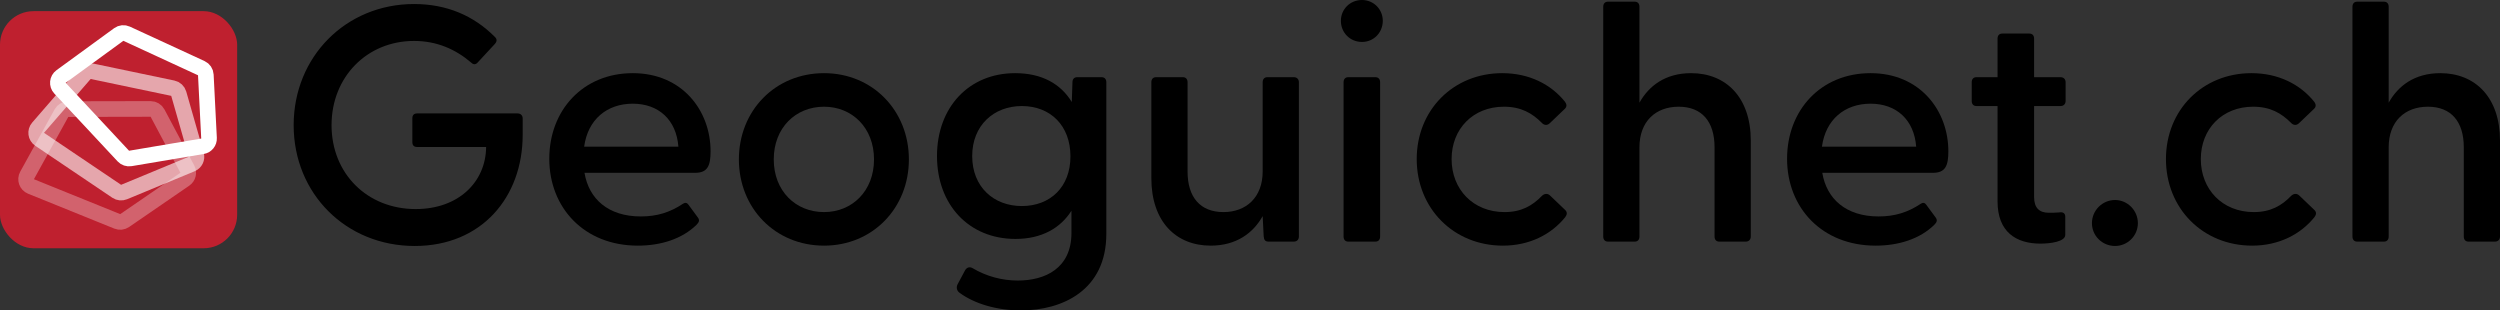
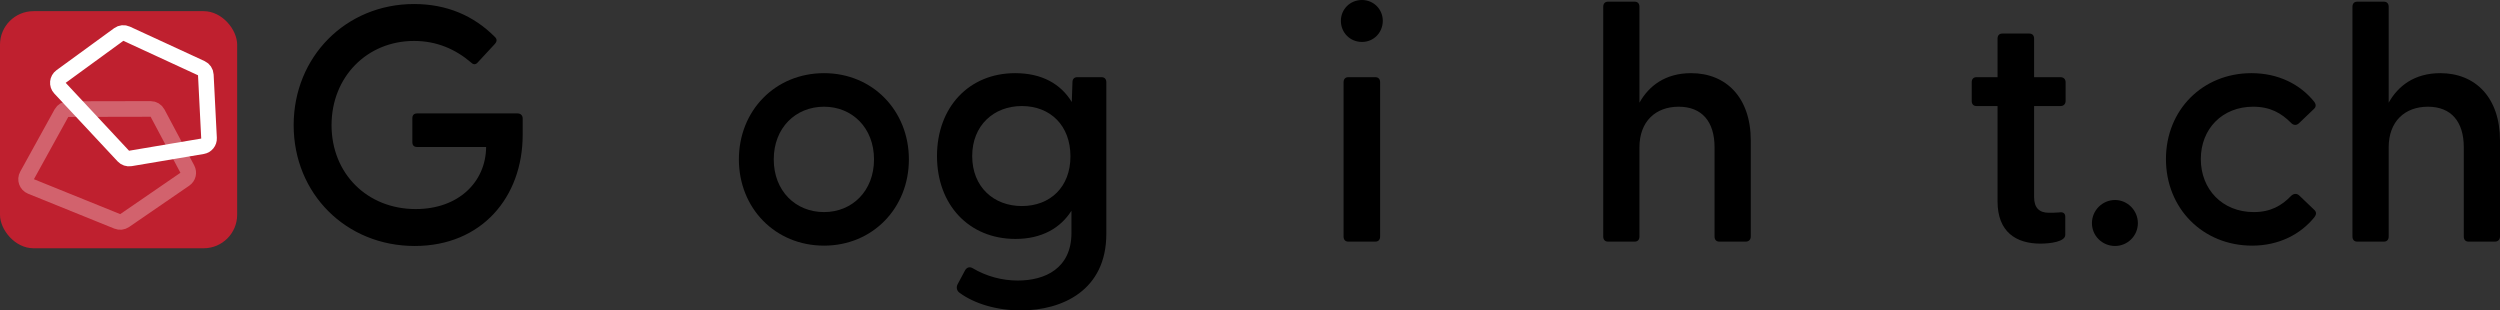
<svg xmlns="http://www.w3.org/2000/svg" width="2239" height="278" viewBox="0 0 2239 278" fill="none">
  <rect x="0" y="0" width="2239" height="278" fill="#333333" stroke="none" />
  <rect y="10" width="212.4" height="212.347" rx="30" fill="#BF202F" />
  <path d="M54.715 68.525L106.341 30.901C108.397 29.402 111.103 29.133 113.409 30.198L180.288 61.064C182.645 62.152 184.203 64.456 184.335 67.049L187.205 123.737C187.385 127.286 184.872 130.412 181.362 131.003L116.742 141.899C114.423 142.29 112.064 141.493 110.463 139.776L53.707 78.951C50.845 75.883 51.317 71.001 54.715 68.525Z" stroke="white" stroke-width="14" />
-   <path d="M34.109 114.363L75.903 66.152C77.567 64.232 80.14 63.365 82.627 63.886L154.775 78.996C157.318 79.528 159.356 81.425 160.07 83.922L175.685 138.51C176.663 141.93 174.921 145.54 171.635 146.902L111.133 171.98C108.963 172.879 106.487 172.631 104.539 171.317L35.485 124.752C32.002 122.403 31.357 117.537 34.109 114.363Z" stroke="white" stroke-opacity="0.6" stroke-width="14" />
  <path d="M24.241 157.117L55.046 101.313C56.273 99.091 58.611 97.709 61.153 97.704L134.879 97.562C137.478 97.557 139.869 98.99 141.089 101.285L167.773 151.454C169.444 154.595 168.494 158.485 165.565 160.497L111.627 197.539C109.692 198.869 107.216 199.138 105.035 198.256L27.757 166.99C23.86 165.413 22.213 160.79 24.241 157.117Z" stroke="white" stroke-opacity="0.3" stroke-width="14" />
  <path d="M371.412 220.296C309.848 220.296 263 173.412 263 112.102C263 50.791 309.848 3.606 370.811 3.606C400.241 3.606 424.266 14.125 442.885 32.759C445.288 34.863 445.288 36.967 443.186 39.371L427.87 55.901C426.068 58.004 423.966 58.004 422.164 56.201C407.749 43.879 390.932 36.666 370.811 36.666C328.768 36.666 296.935 68.824 296.935 112.102C296.935 155.379 328.768 187.237 372.313 187.237C410.452 187.237 435.077 163.194 435.378 131.637H373.514C370.811 131.637 369.309 130.134 369.309 127.429V105.79C369.309 103.085 370.811 101.583 373.514 101.583H463.607C466.309 101.583 468.111 103.386 468.111 106.091V120.817C468.111 176.417 431.474 220.296 371.412 220.296Z" fill="black" />
-   <path d="M571.221 219.996C523.171 219.996 491.939 186.035 491.939 142.156C491.939 98.878 521.97 65.518 566.716 65.518C610.861 65.518 636.388 98.878 636.388 135.544C636.388 148.467 633.685 154.778 622.573 154.778H523.471C527.375 178.221 544.793 193.849 573.923 193.849C588.338 193.849 600.05 190.242 611.762 182.428C613.564 181.226 615.366 181.526 616.567 183.33L624.976 194.75C626.778 197.155 626.177 198.958 623.775 201.362C610.861 213.985 591.942 219.996 571.221 219.996ZM523.171 131.336H607.558C605.756 107.293 589.84 92.867 566.716 92.867C543.592 92.867 526.474 106.992 523.171 131.336Z" fill="black" />
  <path d="M738.021 219.996C694.176 219.996 661.743 186.335 661.743 142.757C661.743 99.178 694.176 65.518 738.021 65.518C781.566 65.518 814 99.178 814 142.757C814 186.335 781.566 219.996 738.021 219.996ZM692.975 142.757C692.975 171.008 712.495 189.942 738.021 189.942C763.247 189.942 782.767 171.008 782.767 142.757C782.767 114.506 763.247 95.572 738.021 95.572C712.495 95.572 692.975 114.506 692.975 142.757Z" fill="black" />
  <path d="M914.249 278C892.627 278 872.806 271.989 859.593 262.372C856.89 260.569 856.289 257.563 857.49 254.858L864.397 241.935C865.899 239.531 868.302 238.629 871.004 240.132C883.617 247.645 897.732 251.252 911.546 251.252C935.871 251.252 959.596 240.432 959.596 208.575V188.739C949.685 204.368 932.868 213.985 909.444 213.985C867.701 213.985 839.172 183.33 839.172 139.751C839.172 96.173 867.701 65.518 909.144 65.518C933.168 65.518 949.986 75.135 959.896 91.364L960.496 73.632C960.496 70.928 961.998 69.124 964.701 69.124H986.623C989.326 69.124 990.828 70.928 990.828 73.632V209.477C990.828 259.968 951.487 278 914.249 278ZM870.704 139.751C870.704 167.401 889.924 184.532 915.15 184.532C940.676 184.532 958.695 167.401 958.695 140.052C958.695 112.402 940.676 94.971 915.15 94.971C889.924 94.971 870.704 112.402 870.704 139.751Z" fill="black" />
-   <path d="M1084.3 219.996C1053.07 219.996 1031.15 198.357 1031.15 159.587V73.632C1031.15 70.928 1032.65 69.124 1035.35 69.124H1059.38C1062.08 69.124 1063.58 70.928 1063.58 73.632V153.576C1063.58 176.718 1074.99 189.942 1095.71 189.942C1116.13 189.942 1130.85 176.718 1130.85 153.576V73.632C1130.85 70.928 1132.35 69.124 1135.05 69.124H1158.78C1161.48 69.124 1163.28 70.928 1163.28 73.632V211.881C1163.28 214.586 1161.48 216.389 1158.78 216.389H1136.25C1133.25 216.389 1132.05 215.187 1131.75 211.581L1130.85 193.548C1122.44 208.575 1107.43 219.996 1084.3 219.996Z" fill="black" />
  <path d="M1219.81 37.568C1209 37.568 1200.89 29.152 1200.89 18.634C1200.89 8.415 1209 0 1219.81 0C1230.32 0 1238.43 8.415 1238.43 18.634C1238.43 29.152 1230.32 37.568 1219.81 37.568ZM1203.3 211.881V73.632C1203.3 70.928 1204.8 69.124 1207.5 69.124H1231.83C1234.53 69.124 1236.03 70.928 1236.03 73.632V211.881C1236.03 214.586 1234.53 216.389 1231.83 216.389H1207.5C1204.8 216.389 1203.3 214.586 1203.3 211.881Z" fill="black" />
-   <path d="M1345.99 219.996C1301.85 219.996 1268.81 186.636 1268.81 142.456C1268.81 98.577 1301.55 65.518 1345.39 65.518C1369.42 65.518 1388.94 75.436 1401.55 91.064C1403.35 93.468 1403.35 95.572 1401.55 97.375L1388.04 110.298C1385.63 112.703 1382.63 112.102 1380.83 109.998C1372.12 101.282 1362.21 95.572 1346.89 95.572C1319.27 95.572 1300.05 115.408 1300.05 142.456C1300.05 169.505 1319.27 189.942 1347.49 189.942C1362.51 189.942 1372.42 184.231 1380.83 175.516C1382.93 173.412 1385.93 172.811 1388.34 175.215L1401.85 188.138C1403.65 189.942 1403.65 192.045 1401.85 194.45C1389.24 210.078 1369.72 219.996 1345.99 219.996Z" fill="black" />
  <path d="M1440.06 216.389C1437.36 216.389 1435.86 214.586 1435.86 211.881V6.011C1435.86 3.306 1437.36 1.503 1440.06 1.503H1464.09C1466.79 1.503 1468.29 3.306 1468.29 6.011V91.965C1476.7 76.938 1491.42 65.518 1514.54 65.518C1545.77 65.518 1568 87.157 1568 125.926V211.881C1568 214.586 1566.19 216.389 1563.49 216.389H1539.77C1537.06 216.389 1535.56 214.586 1535.56 211.881V131.937C1535.56 108.796 1524.15 95.572 1503.43 95.572C1482.71 95.572 1468.29 108.796 1468.29 131.937V211.881C1468.29 214.586 1466.79 216.389 1464.09 216.389H1440.06Z" fill="black" />
-   <path d="M1679.78 219.996C1631.73 219.996 1600.5 186.035 1600.5 142.156C1600.5 98.878 1630.53 65.518 1675.28 65.518C1719.42 65.518 1744.95 98.878 1744.95 135.544C1744.95 148.467 1742.25 154.778 1731.14 154.778H1632.04C1635.94 178.221 1653.36 193.849 1682.49 193.849C1696.9 193.849 1708.61 190.242 1720.33 182.428C1722.13 181.226 1723.93 181.526 1725.13 183.33L1733.54 194.75C1735.34 197.155 1734.74 198.958 1732.34 201.362C1719.43 213.985 1700.51 219.996 1679.78 219.996ZM1631.73 131.336H1716.12C1714.32 107.293 1698.4 92.867 1675.28 92.867C1652.16 92.867 1635.04 106.992 1631.73 131.336Z" fill="black" />
  <path d="M1827.44 218.192C1805.51 218.192 1789 207.674 1789 180.324V94.971H1770.08C1767.37 94.971 1765.87 93.168 1765.87 90.463V73.632C1765.87 70.928 1767.37 69.124 1770.08 69.124H1789V34.562C1789 31.857 1790.5 30.054 1793.2 30.054H1817.53C1820.23 30.054 1821.73 31.857 1821.73 34.562V69.124H1845.45C1848.16 69.124 1849.96 70.928 1849.96 73.632V90.463C1849.96 93.168 1848.16 94.971 1845.45 94.971H1821.73V176.417C1821.73 186.335 1826.53 190.543 1834.94 190.543C1837.35 190.543 1840.95 190.543 1844.25 190.242C1847.86 189.641 1849.66 191.144 1849.66 194.149V210.378C1849.66 216.389 1836.44 218.192 1827.44 218.192Z" fill="black" />
  <path d="M1894.26 220.296C1882.85 220.296 1873.54 211.28 1873.54 199.859C1873.54 188.439 1882.85 179.122 1894.26 179.122C1905.37 179.122 1914.68 188.439 1914.68 199.859C1914.68 211.28 1905.37 220.296 1894.26 220.296Z" fill="black" />
  <path d="M2017 219.996C1972.85 219.996 1939.82 186.636 1939.82 142.456C1939.82 98.577 1972.55 65.518 2016.4 65.518C2040.42 65.518 2059.94 75.436 2072.55 91.064C2074.36 93.468 2074.36 95.572 2072.55 97.375L2059.04 110.298C2056.64 112.703 2053.63 112.102 2051.83 109.998C2043.12 101.282 2033.21 95.572 2017.9 95.572C1990.27 95.572 1971.05 115.408 1971.05 142.456C1971.05 169.505 1990.27 189.942 2018.5 189.942C2033.51 189.942 2043.42 184.231 2051.83 175.516C2053.93 173.412 2056.94 172.811 2059.34 175.215L2072.85 188.138C2074.66 189.942 2074.66 192.045 2072.85 194.45C2060.24 210.078 2040.72 219.996 2017 219.996Z" fill="black" />
  <path d="M2111.07 216.389C2108.37 216.389 2106.86 214.586 2106.86 211.881V6.011C2106.86 3.306 2108.37 1.503 2111.07 1.503H2135.09C2137.8 1.503 2139.3 3.306 2139.3 6.011V91.965C2147.71 76.938 2162.42 65.518 2185.54 65.518C2216.78 65.518 2239 87.157 2239 125.926V211.881C2239 214.586 2237.2 216.389 2234.5 216.389H2210.77C2208.07 216.389 2206.57 214.586 2206.57 211.881V131.937C2206.57 108.796 2195.15 95.572 2174.43 95.572C2153.71 95.572 2139.3 108.796 2139.3 131.937V211.881C2139.3 214.586 2137.8 216.389 2135.09 216.389H2111.07Z" fill="black" />
</svg>